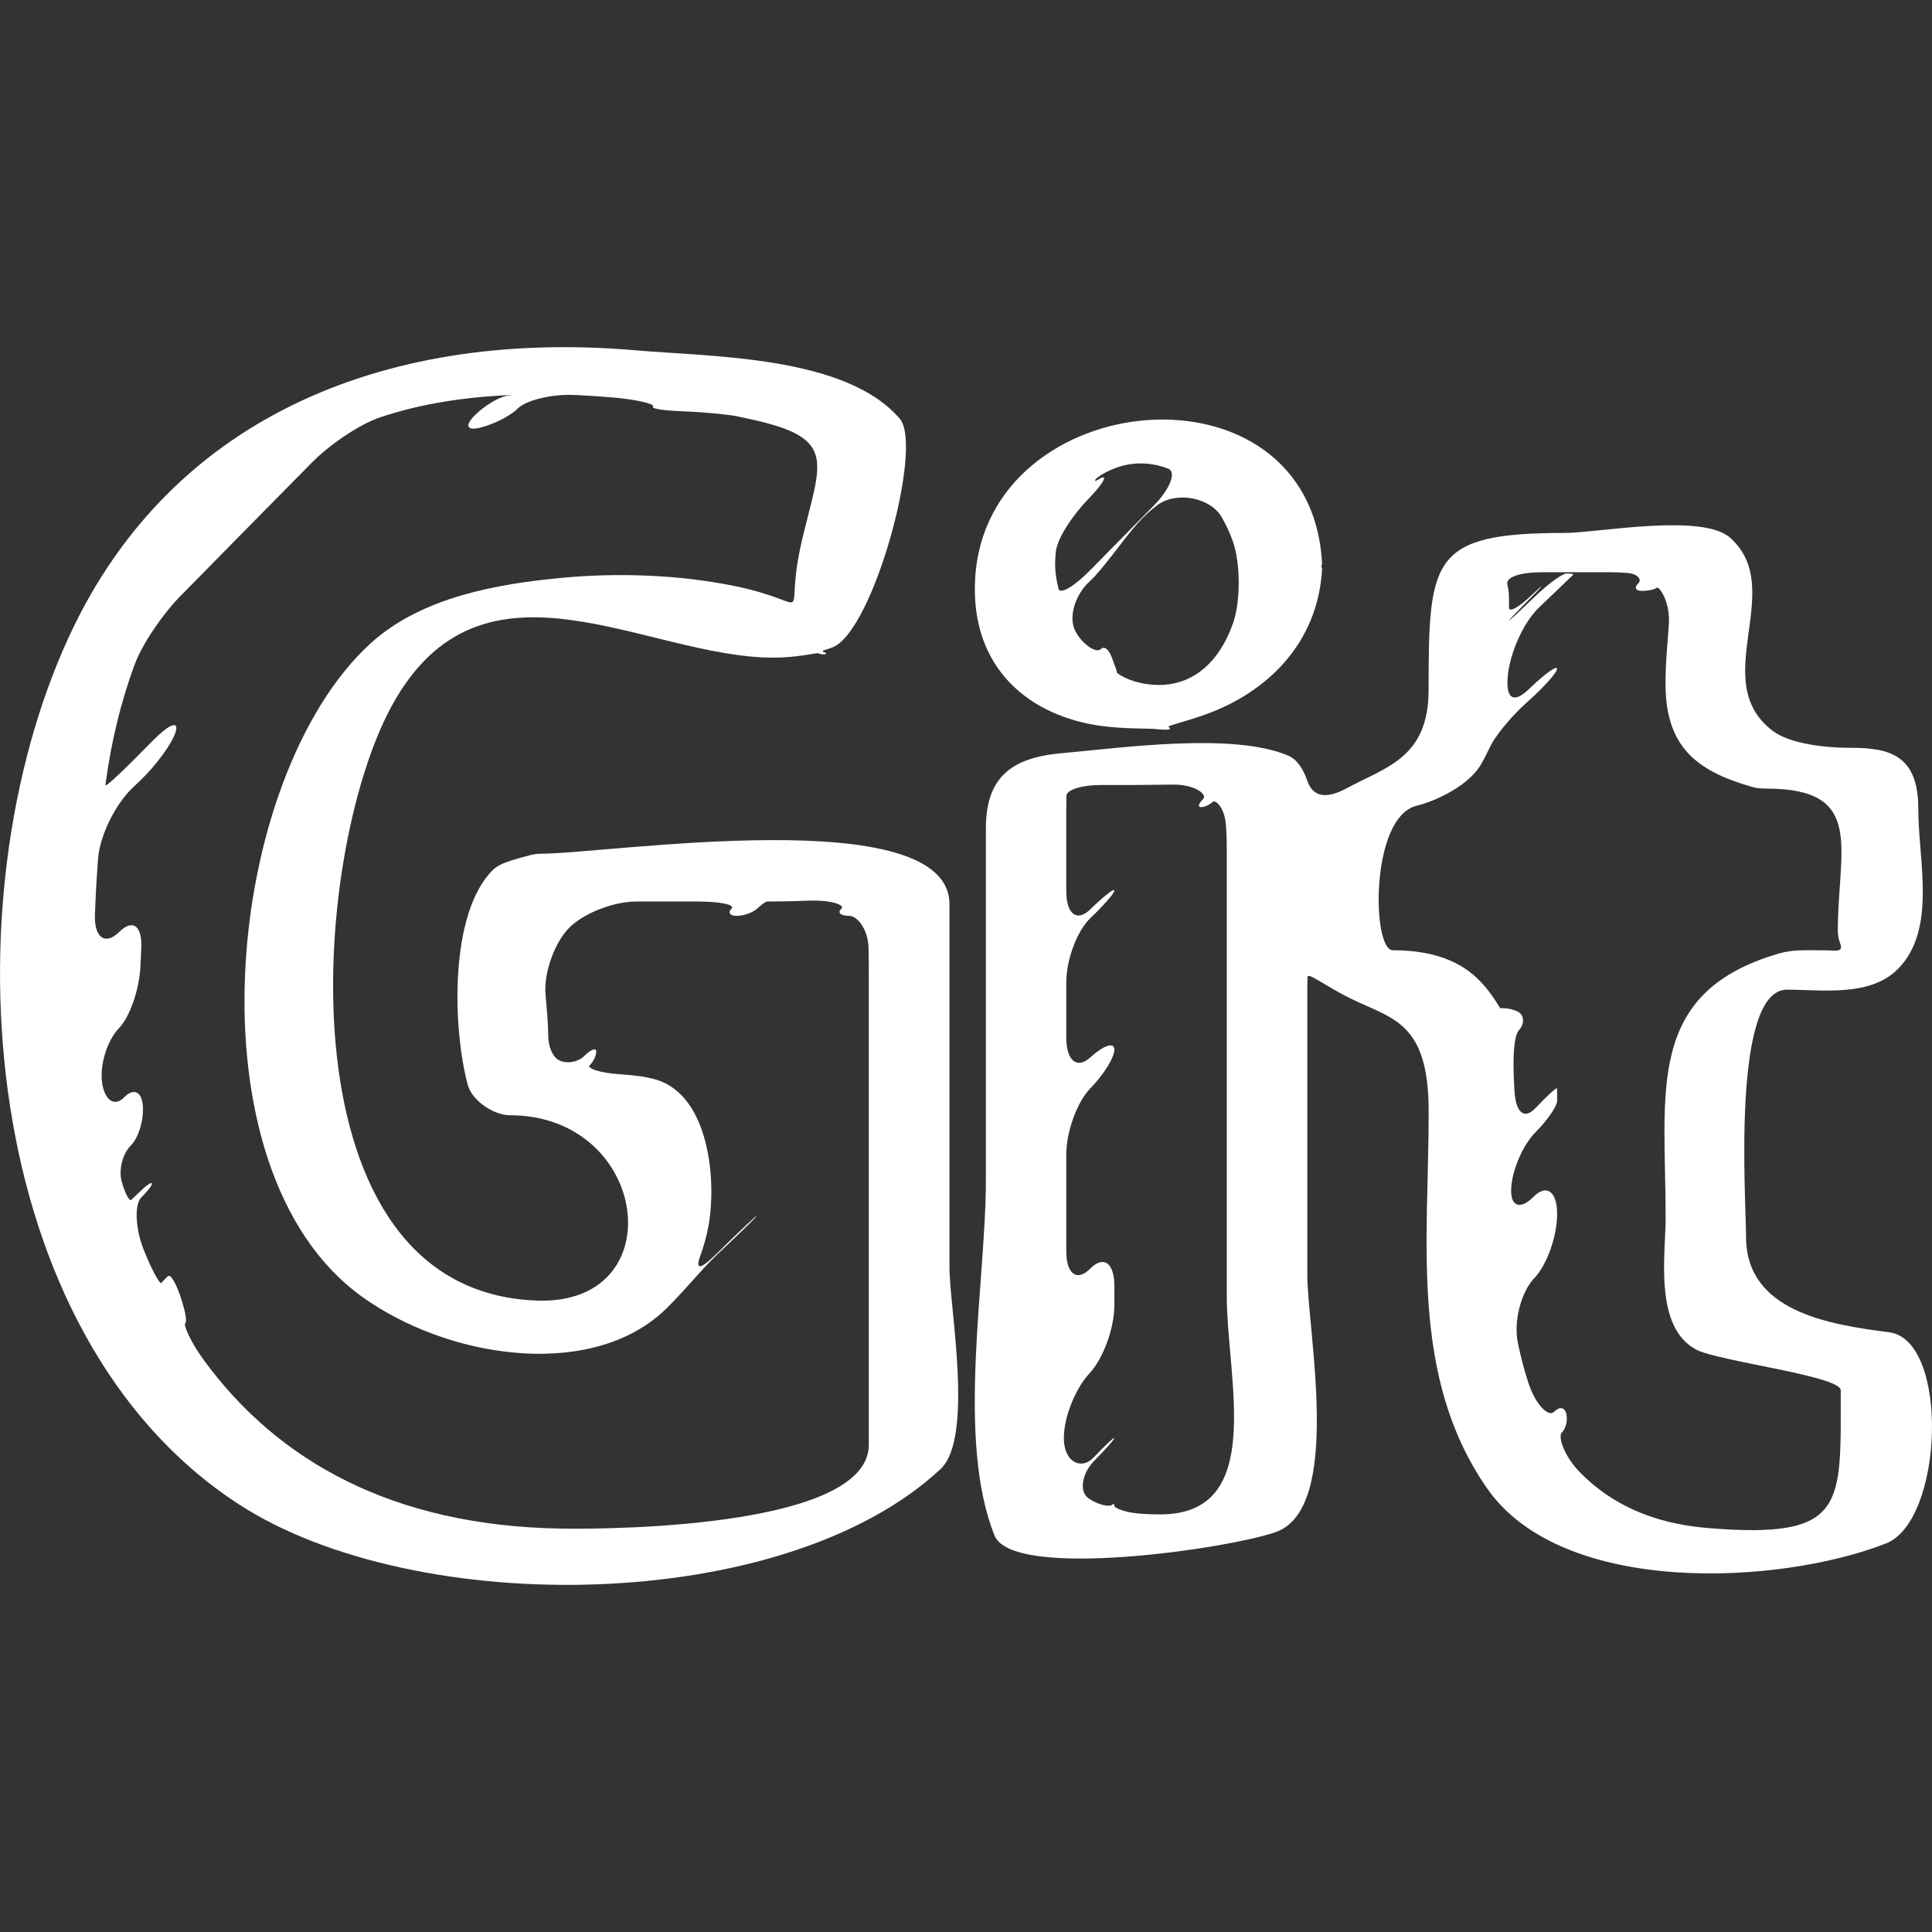
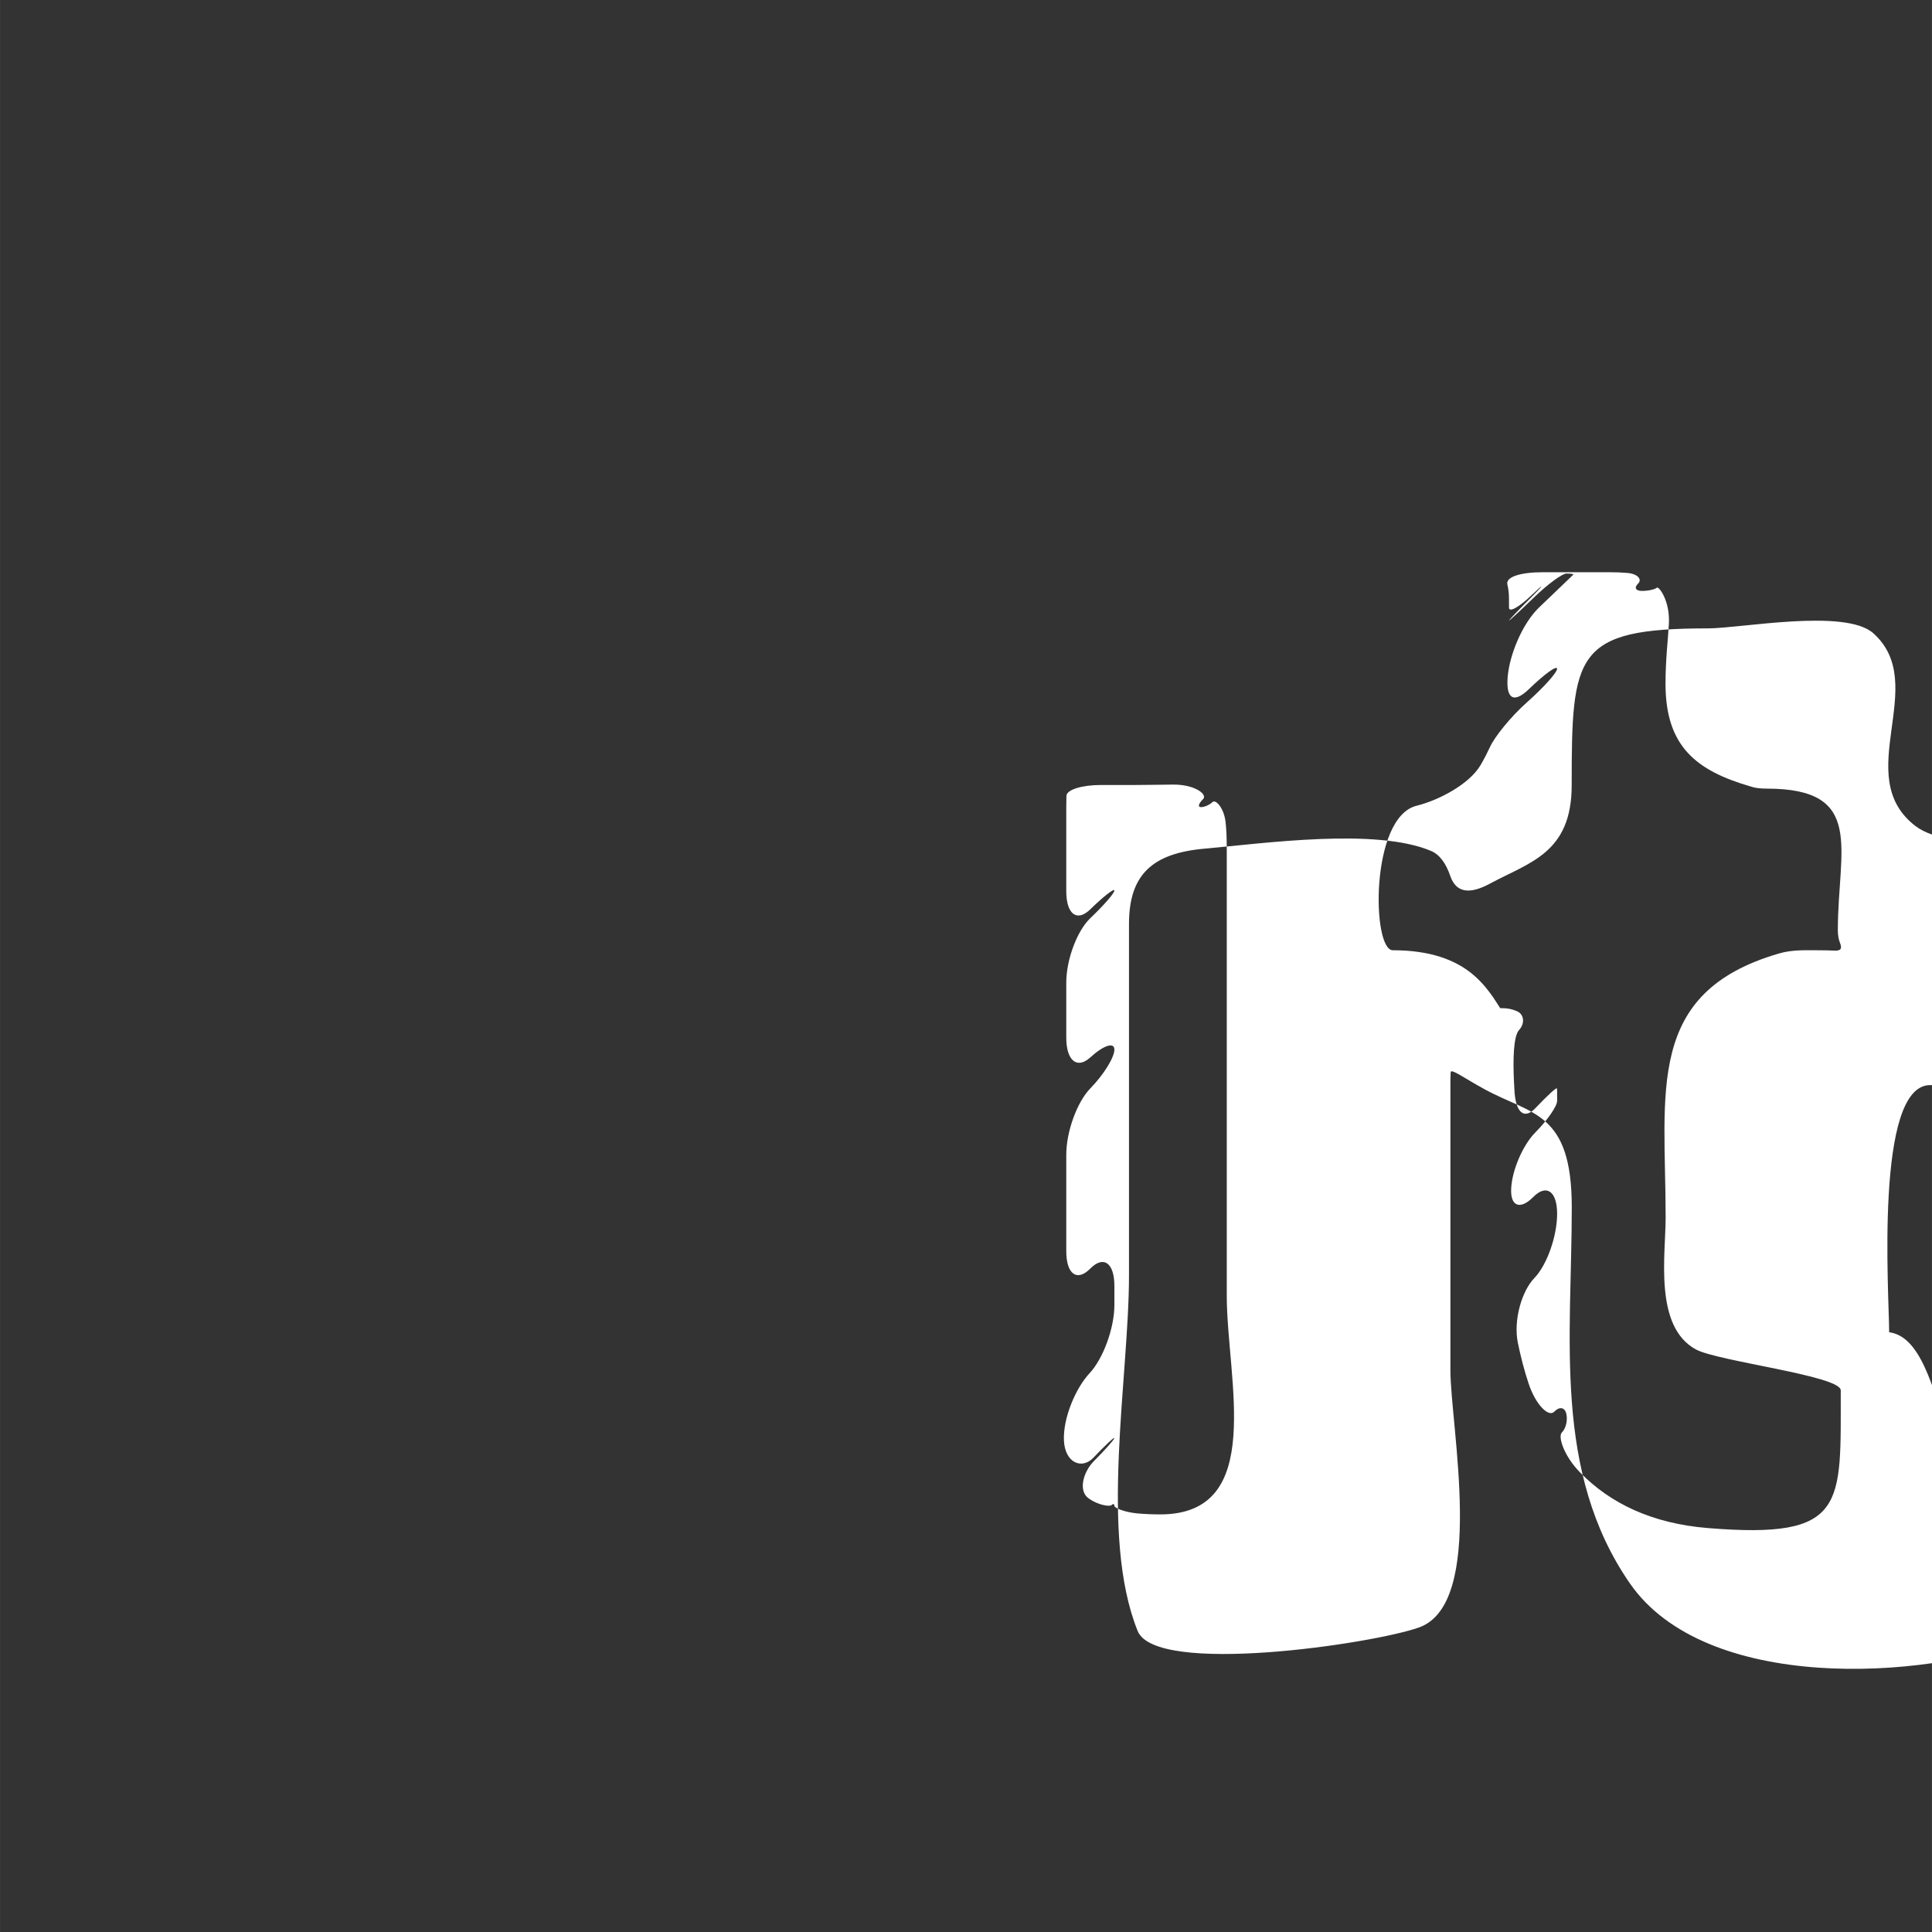
<svg xmlns="http://www.w3.org/2000/svg" version="1.1" id="Capa_1" x="0px" y="0px" width="512" height="512" viewBox="0 0 46.416 46.417" style="enable-background:new 0 0 46.416 46.417;" xml:space="preserve">
  <rect x="0" y="0" width="46.416" height="46.417" fill="#333333" stroke="none" />
  <g>
    <g>
-       <path d="M5.739,36.142c4.242,2.753,13.104,2.654,16.857-0.847c0.807-0.752,0.215-3.896,0.215-4.835c0-2.911,0-5.822,0-8.733 c0-2.494-8.185-1.216-9.826-1.216c-0.078,0-0.161,0.012-0.246,0.034c-0.133,0.034-0.399,0.104-0.589,0.175 c-0.129,0.048-0.239,0.11-0.314,0.186c-1.045,1.044-0.963,3.798-0.598,5.16c0.1,0.373,0.62,0.728,1.01,0.728 c3.352,0,3.941,4.557,0.669,4.453c-6.212-0.198-5.484-10.679-3.499-14.3c2.177-3.972,6.106-1.13,9.189-1.147 c0.552-0.003,1.013-0.117,1.04-0.107c0.017,0.006,0.033,0.011,0.049,0.016c0.037,0.011,0.073,0.014,0.107,0.011 c0.06-0.005,0.058-0.038-0.004-0.05s-0.037-0.042,0.055-0.068c0.055-0.016,0.109-0.032,0.163-0.056 c0.974-0.42,2.169-4.813,1.603-5.482c-1.292-1.524-4.56-1.491-6.331-1.646C9.529,7.912,4.172,9.844,1.655,15.299 C-1.282,21.666-0.538,32.07,5.739,36.142z M2.356,20.625c0.042-0.551,0.418-1.304,0.817-1.686 c0.065-0.062,0.131-0.125,0.196-0.187c0.399-0.381,0.779-0.91,0.854-1.18c0.074-0.271-0.168-0.167-0.557,0.226 c-0.146,0.148-0.293,0.296-0.439,0.444c-0.389,0.393-0.699,0.67-0.694,0.621c0.004-0.03,0.007-0.061,0.011-0.091 c0.134-0.979,0.363-1.914,0.685-2.793c0.19-0.519,0.696-1.242,1.084-1.637c1.069-1.089,2.136-2.171,3.197-3.246 c0.389-0.393,1.11-0.9,1.635-1.074c0.433-0.143,0.887-0.259,1.363-0.344c0.367-0.065,0.739-0.113,1.116-0.146 c0.55-0.048,0.825-0.046,0.612-0.032s-0.584,0.232-0.83,0.479c-0.246,0.248-0.191,0.373,0.125,0.297 c0.316-0.077,0.727-0.277,0.911-0.464c0.185-0.186,0.783-0.346,1.335-0.323c0.34,0.014,0.679,0.037,1.018,0.067 c0.551,0.051,0.948,0.158,0.893,0.211c-0.055,0.055,0.291,0.101,0.77,0.117c0.479,0.019,1.036,0.075,1.246,0.117 c0.127,0.026,0.253,0.053,0.378,0.081c2.04,0.456,1.636,0.999,1.19,2.879c-0.496,2.092,0.429,1.536-1.639,1.116 c-1.31-0.267-2.764-0.32-4.095-0.198c-1.574,0.145-3.409,0.463-4.631,1.575c-3.514,3.197-4.462,12.641-0.211,15.699 c2.035,1.464,5.348,1.977,7.148,0.436c0.42-0.358,0.975-1.062,1.377-1.44c0.075-0.071,0.15-0.143,0.226-0.214 c0.401-0.379,0.727-0.699,0.727-0.718c0-0.018-0.319,0.281-0.715,0.667c-0.077,0.076-0.154,0.151-0.232,0.228 c-0.395,0.386-0.538,0.423-0.399,0.048c0.08-0.215,0.144-0.446,0.191-0.696c0.202-1.088,0.024-3.121-1.233-3.518 c-0.269-0.084-0.575-0.114-0.882-0.136c-0.492-0.031-0.818-0.143-0.734-0.222c0.086-0.079,0.154-0.225,0.154-0.325 c0-0.1-0.131-0.05-0.293,0.112c-0.161,0.162-0.561,0.233-0.727-0.017c-0.086-0.13-0.134-0.297-0.134-0.52 c0-0.235-0.032-0.572-0.064-0.949c-0.045-0.523,0.218-1.236,0.561-1.591c0.343-0.353,1.069-0.639,1.621-0.639 c0.486,0,0.973,0,1.459,0c0.553,0,0.923,0.077,0.828,0.172c-0.096,0.095-0.039,0.173,0.127,0.173s0.384-0.078,0.486-0.173 c0.102-0.095,0.21-0.173,0.242-0.173c0.019,0,0.037,0,0.057,0c0.374,0,0.688-0.01,0.954-0.02c0.527-0.017,0.871,0.104,0.771,0.196 c-0.1,0.093-0.016,0.169,0.188,0.169c0.204,0,0.454,0.336,0.466,0.76c0.006,0.214,0.007,0.469,0.007,0.769 c0,2.678,0,5.355,0,8.034c0,1.047,0,2.095,0,3.143c0,1.942-5.899,2.039-7.385,2.016c-4.065-0.063-6.812-1.63-8.573-4.022 C4.588,32.26,4.4,31.834,4.451,31.789c0.05-0.047-0.013-0.339-0.122-0.657s-0.235-0.53-0.295-0.471 c-0.036,0.037-0.072,0.073-0.108,0.107c-0.018,0.02-0.036,0.039-0.054,0.058c-0.029,0.032-0.245-0.339-0.438-0.848 c-0.191-0.508-0.196-1.053-0.045-1.202c0.151-0.15,0.268-0.303,0.262-0.341c-0.006-0.038-0.102,0.019-0.214,0.123 c-0.112,0.105-0.24,0.225-0.284,0.269c-0.043,0.044-0.149-0.15-0.229-0.437c-0.079-0.286,0.022-0.675,0.214-0.864 c0.192-0.19,0.319-0.62,0.293-0.963c-0.026-0.342-0.225-0.431-0.451-0.197c-0.227,0.233-0.471,0.07-0.529-0.364 s0.133-1.018,0.406-1.3c0.273-0.282,0.496-0.958,0.518-1.509c0.006-0.134,0.012-0.266,0.018-0.396 c0.029-0.551-0.198-0.733-0.529-0.407c-0.33,0.327-0.602,0.145-0.584-0.408C2.296,21.529,2.321,21.077,2.356,20.625z" fill="#FFFFFF" />
-       <path d="M31.762,13.534c-0.268-5.011-8.085-4.296-8.335,0.38c-0.116,2.165,1.331,3.302,3.051,3.53 c0.547,0.071,1.114,0.055,1.262,0.07c0.087,0.011,0.176,0.017,0.268,0.017c0.023,0,0.049-0.003,0.071-0.006 c0.04-0.007,0.037-0.029-0.003-0.06c-0.041-0.03,0.372-0.115,0.893-0.302c1.479-0.532,2.698-1.717,2.794-3.493 c0.001-0.014-0.003-0.024-0.008-0.034c-0.009-0.018-0.008-0.048,0-0.066C31.759,13.557,31.762,13.546,31.762,13.534z M25.431,14.146c-0.021-0.087-0.04-0.174-0.054-0.261c-0.034-0.21-0.035-0.424-0.01-0.637c0.044-0.352,0.444-0.918,0.804-1.285 c0.358-0.367,0.457-0.589,0.24-0.455c-0.216,0.134-0.101-0.072,0.374-0.258c0.274-0.107,0.579-0.146,0.905-0.093 c0.134,0.021,0.259,0.058,0.378,0.104c0.202,0.079,0.039,0.493-0.349,0.887c-0.506,0.515-1.013,1.028-1.519,1.543 C25.816,14.085,25.468,14.291,25.431,14.146z M29.628,14.96c-0.315,0.917-1.003,1.653-2.125,1.468 c-0.126-0.021-0.245-0.054-0.359-0.097c-0.192-0.073-0.326-0.17-0.313-0.181c0.013-0.012-0.052-0.168-0.122-0.359 c-0.068-0.191-0.178-0.281-0.269-0.192c-0.09,0.088-0.392-0.069-0.591-0.41c-0.199-0.34-0.02-0.9,0.324-1.216 c0.344-0.314,0.795-0.995,1.163-1.406c0.142-0.159,0.3-0.304,0.471-0.432c0.441-0.331,1.255-0.194,1.538,0.28 c0.11,0.187,0.203,0.387,0.275,0.594C29.804,13.529,29.807,14.437,29.628,14.96z" fill="#FFFFFF" />
-       <path d="M45.387,32.008c-1.45-0.185-3.438-0.5-3.438-2.293c0-0.897-0.355-5.938,0.984-5.938c0.842,0,1.994,0.179,2.664-0.496 c0.941-0.951,0.49-2.595,0.49-3.858c0-1.275-0.688-1.458-1.612-1.456c-0.553,0.001-1.452-0.078-1.892-0.413 c-1.572-1.203,0.364-3.397-1.013-4.632c-0.675-0.604-3.186-0.118-3.977-0.118c-3.206,0-3.271,0.613-3.271,3.77 c0,1.63-1.014,1.85-1.958,2.359c-0.485,0.264-0.817,0.231-0.958-0.178c-0.102-0.298-0.25-0.514-0.463-0.604 c-1.328-0.561-4.001-0.183-5.441-0.055c-1.256,0.111-1.816,0.625-1.816,1.81c0,2.812,0,5.627,0,8.44 c0,2.458-0.722,6.239,0.208,8.545c0.436,1.081,5.635,0.315,6.757-0.083c1.619-0.573,0.757-4.846,0.757-6.187 c0-2.323,0-4.646,0-6.97c0-0.052,0.002-0.112,0.006-0.182c0.006-0.1,0.332,0.144,0.816,0.408c1.124,0.615,2.094,0.527,2.094,2.836 c0,3.121-0.459,6.354,1.396,9.035c1.813,2.622,7.049,2.332,9.59,1.334C46.7,36.538,46.84,32.195,45.387,32.008z M27.877,36.384 c-0.203,0-0.389-0.009-0.557-0.024c-0.306-0.03-0.547-0.132-0.547-0.181s-0.031-0.056-0.068-0.018 c-0.038,0.038-0.312,0.01-0.555-0.165c-0.242-0.174-0.138-0.62,0.133-0.894c0.271-0.272,0.49-0.521,0.49-0.552 c0-0.032-0.226,0.179-0.504,0.472c-0.277,0.292-0.684,0.123-0.708-0.413c-0.025-0.536,0.282-1.26,0.613-1.613 c0.331-0.354,0.599-1.088,0.599-1.642c0-0.151,0-0.306,0-0.46c0-0.552-0.259-0.738-0.578-0.417 c-0.318,0.323-0.578,0.138-0.578-0.416c0-0.772,0-1.547,0-2.32c0-0.553,0.26-1.266,0.578-1.592 c0.319-0.326,0.578-0.743,0.578-0.932c0-0.188-0.259-0.104-0.578,0.187c-0.318,0.291-0.578,0.08-0.578-0.474 c0-0.44,0-0.882,0-1.322c0-0.553,0.26-1.246,0.578-1.549c0.319-0.303,0.578-0.599,0.578-0.663c0-0.063-0.26,0.14-0.579,0.451 c-0.319,0.312-0.577,0.118-0.577-0.435c0-0.676,0-1.353,0-2.028c0-0.104,0.002-0.19,0.004-0.263 c0.004-0.146,0.368-0.261,0.822-0.261c0.273,0,0.548,0,0.822,0c0.366,0,0.674-0.01,0.932-0.01c0.516,0,0.818,0.239,0.708,0.348 c-0.11,0.107-0.134,0.194-0.051,0.194s0.207-0.055,0.279-0.124c0.071-0.067,0.276,0.138,0.313,0.497 c0.02,0.182,0.027,0.397,0.027,0.655c0,3.572,0,7.144,0,10.715C29.476,33.144,30.423,36.384,27.877,36.384z M41.03,36.712 c-1.355-0.111-2.349-0.6-3.068-1.335c-0.388-0.395-0.537-0.864-0.439-0.96c0.099-0.097,0.145-0.299,0.107-0.454 s-0.165-0.176-0.293-0.044c-0.13,0.132-0.441-0.16-0.614-0.685c-0.104-0.312-0.188-0.64-0.257-0.976 c-0.109-0.542,0.095-1.24,0.396-1.551c0.302-0.312,0.548-1.003,0.548-1.546c0-0.542-0.258-0.722-0.574-0.402 c-0.317,0.32-0.558,0.223-0.529-0.218c0.025-0.44,0.284-1.035,0.576-1.33c0.292-0.294,0.527-0.635,0.527-0.761 c0-0.078,0-0.155,0-0.229c0-0.023-0.002-0.047-0.004-0.07c-0.003-0.039-0.233,0.172-0.516,0.471 c-0.282,0.298-0.487,0.092-0.507-0.46c-0.002-0.055-0.005-0.109-0.009-0.163c-0.028-0.552-0.012-1.109,0.123-1.254 c0.136-0.145,0.129-0.372-0.049-0.449c-0.107-0.047-0.222-0.074-0.341-0.074c-0.019,0-0.039,0-0.057,0 c-0.031,0-0.229-0.438-0.648-0.797c-0.438-0.374-1.06-0.595-1.94-0.595c-0.503,0-0.55-3.197,0.573-3.472 c0.533-0.132,1.269-0.518,1.538-0.98c0.084-0.145,0.157-0.286,0.222-0.426c0.108-0.242,0.498-0.732,0.895-1.083 c0.397-0.353,0.719-0.711,0.719-0.801c0-0.092-0.302,0.126-0.674,0.486s-0.559,0.232-0.512-0.301s0.356-1.279,0.756-1.661 c0.268-0.256,0.532-0.509,0.789-0.756c0.009-0.009,0.019-0.019,0.029-0.029c0.017-0.016-0.057-0.028-0.16-0.028 c-0.104,0-0.457,0.259-0.786,0.578c-0.329,0.318-0.595,0.564-0.595,0.55c0-0.016,0.247-0.272,0.551-0.575 c0.303-0.303,0.294-0.324-0.008-0.035c-0.303,0.29-0.544,0.426-0.545,0.303c-0.001-0.072-0.001-0.146-0.001-0.223 c0-0.13-0.015-0.24-0.038-0.333c-0.046-0.179,0.3-0.296,0.852-0.296c0.533,0,1.065,0,1.599,0c0.164,0,0.312,0.006,0.439,0.018 c0.242,0.022,0.352,0.157,0.251,0.254c-0.101,0.098-0.061,0.177,0.09,0.177c0.151,0,0.312-0.035,0.359-0.077 c0.048-0.043,0.322,0.319,0.29,0.871c-0.022,0.384-0.081,0.861-0.081,1.438c0.001,1.5,0.731,2.086,2.05,2.468 c0.087,0.031,0.208,0.05,0.385,0.05c2.375,0,1.705,1.453,1.705,3.407c0,0.117,0.02,0.213,0.048,0.288 c0.061,0.151,0.031,0.207-0.148,0.197c-0.093-0.005-0.201-0.008-0.329-0.008c-0.334,0-0.661-0.019-0.985,0.077 c-3.228,0.938-2.723,3.322-2.723,6.345c0,0.896-0.285,2.616,0.725,3.167c0.524,0.287,3.482,0.633,3.482,0.983 C44.22,36.165,44.385,36.987,41.03,36.712z" fill="#FFFFFF" />
+       <path d="M45.387,32.008c0-0.897-0.355-5.938,0.984-5.938c0.842,0,1.994,0.179,2.664-0.496 c0.941-0.951,0.49-2.595,0.49-3.858c0-1.275-0.688-1.458-1.612-1.456c-0.553,0.001-1.452-0.078-1.892-0.413 c-1.572-1.203,0.364-3.397-1.013-4.632c-0.675-0.604-3.186-0.118-3.977-0.118c-3.206,0-3.271,0.613-3.271,3.77 c0,1.63-1.014,1.85-1.958,2.359c-0.485,0.264-0.817,0.231-0.958-0.178c-0.102-0.298-0.25-0.514-0.463-0.604 c-1.328-0.561-4.001-0.183-5.441-0.055c-1.256,0.111-1.816,0.625-1.816,1.81c0,2.812,0,5.627,0,8.44 c0,2.458-0.722,6.239,0.208,8.545c0.436,1.081,5.635,0.315,6.757-0.083c1.619-0.573,0.757-4.846,0.757-6.187 c0-2.323,0-4.646,0-6.97c0-0.052,0.002-0.112,0.006-0.182c0.006-0.1,0.332,0.144,0.816,0.408c1.124,0.615,2.094,0.527,2.094,2.836 c0,3.121-0.459,6.354,1.396,9.035c1.813,2.622,7.049,2.332,9.59,1.334C46.7,36.538,46.84,32.195,45.387,32.008z M27.877,36.384 c-0.203,0-0.389-0.009-0.557-0.024c-0.306-0.03-0.547-0.132-0.547-0.181s-0.031-0.056-0.068-0.018 c-0.038,0.038-0.312,0.01-0.555-0.165c-0.242-0.174-0.138-0.62,0.133-0.894c0.271-0.272,0.49-0.521,0.49-0.552 c0-0.032-0.226,0.179-0.504,0.472c-0.277,0.292-0.684,0.123-0.708-0.413c-0.025-0.536,0.282-1.26,0.613-1.613 c0.331-0.354,0.599-1.088,0.599-1.642c0-0.151,0-0.306,0-0.46c0-0.552-0.259-0.738-0.578-0.417 c-0.318,0.323-0.578,0.138-0.578-0.416c0-0.772,0-1.547,0-2.32c0-0.553,0.26-1.266,0.578-1.592 c0.319-0.326,0.578-0.743,0.578-0.932c0-0.188-0.259-0.104-0.578,0.187c-0.318,0.291-0.578,0.08-0.578-0.474 c0-0.44,0-0.882,0-1.322c0-0.553,0.26-1.246,0.578-1.549c0.319-0.303,0.578-0.599,0.578-0.663c0-0.063-0.26,0.14-0.579,0.451 c-0.319,0.312-0.577,0.118-0.577-0.435c0-0.676,0-1.353,0-2.028c0-0.104,0.002-0.19,0.004-0.263 c0.004-0.146,0.368-0.261,0.822-0.261c0.273,0,0.548,0,0.822,0c0.366,0,0.674-0.01,0.932-0.01c0.516,0,0.818,0.239,0.708,0.348 c-0.11,0.107-0.134,0.194-0.051,0.194s0.207-0.055,0.279-0.124c0.071-0.067,0.276,0.138,0.313,0.497 c0.02,0.182,0.027,0.397,0.027,0.655c0,3.572,0,7.144,0,10.715C29.476,33.144,30.423,36.384,27.877,36.384z M41.03,36.712 c-1.355-0.111-2.349-0.6-3.068-1.335c-0.388-0.395-0.537-0.864-0.439-0.96c0.099-0.097,0.145-0.299,0.107-0.454 s-0.165-0.176-0.293-0.044c-0.13,0.132-0.441-0.16-0.614-0.685c-0.104-0.312-0.188-0.64-0.257-0.976 c-0.109-0.542,0.095-1.24,0.396-1.551c0.302-0.312,0.548-1.003,0.548-1.546c0-0.542-0.258-0.722-0.574-0.402 c-0.317,0.32-0.558,0.223-0.529-0.218c0.025-0.44,0.284-1.035,0.576-1.33c0.292-0.294,0.527-0.635,0.527-0.761 c0-0.078,0-0.155,0-0.229c0-0.023-0.002-0.047-0.004-0.07c-0.003-0.039-0.233,0.172-0.516,0.471 c-0.282,0.298-0.487,0.092-0.507-0.46c-0.002-0.055-0.005-0.109-0.009-0.163c-0.028-0.552-0.012-1.109,0.123-1.254 c0.136-0.145,0.129-0.372-0.049-0.449c-0.107-0.047-0.222-0.074-0.341-0.074c-0.019,0-0.039,0-0.057,0 c-0.031,0-0.229-0.438-0.648-0.797c-0.438-0.374-1.06-0.595-1.94-0.595c-0.503,0-0.55-3.197,0.573-3.472 c0.533-0.132,1.269-0.518,1.538-0.98c0.084-0.145,0.157-0.286,0.222-0.426c0.108-0.242,0.498-0.732,0.895-1.083 c0.397-0.353,0.719-0.711,0.719-0.801c0-0.092-0.302,0.126-0.674,0.486s-0.559,0.232-0.512-0.301s0.356-1.279,0.756-1.661 c0.268-0.256,0.532-0.509,0.789-0.756c0.009-0.009,0.019-0.019,0.029-0.029c0.017-0.016-0.057-0.028-0.16-0.028 c-0.104,0-0.457,0.259-0.786,0.578c-0.329,0.318-0.595,0.564-0.595,0.55c0-0.016,0.247-0.272,0.551-0.575 c0.303-0.303,0.294-0.324-0.008-0.035c-0.303,0.29-0.544,0.426-0.545,0.303c-0.001-0.072-0.001-0.146-0.001-0.223 c0-0.13-0.015-0.24-0.038-0.333c-0.046-0.179,0.3-0.296,0.852-0.296c0.533,0,1.065,0,1.599,0c0.164,0,0.312,0.006,0.439,0.018 c0.242,0.022,0.352,0.157,0.251,0.254c-0.101,0.098-0.061,0.177,0.09,0.177c0.151,0,0.312-0.035,0.359-0.077 c0.048-0.043,0.322,0.319,0.29,0.871c-0.022,0.384-0.081,0.861-0.081,1.438c0.001,1.5,0.731,2.086,2.05,2.468 c0.087,0.031,0.208,0.05,0.385,0.05c2.375,0,1.705,1.453,1.705,3.407c0,0.117,0.02,0.213,0.048,0.288 c0.061,0.151,0.031,0.207-0.148,0.197c-0.093-0.005-0.201-0.008-0.329-0.008c-0.334,0-0.661-0.019-0.985,0.077 c-3.228,0.938-2.723,3.322-2.723,6.345c0,0.896-0.285,2.616,0.725,3.167c0.524,0.287,3.482,0.633,3.482,0.983 C44.22,36.165,44.385,36.987,41.03,36.712z" fill="#FFFFFF" />
    </g>
  </g>
  <g>
</g>
  <g>
</g>
  <g>
</g>
  <g>
</g>
  <g>
</g>
  <g>
</g>
  <g>
</g>
  <g>
</g>
  <g>
</g>
  <g>
</g>
  <g>
</g>
  <g>
</g>
  <g>
</g>
  <g>
</g>
  <g>
</g>
</svg>